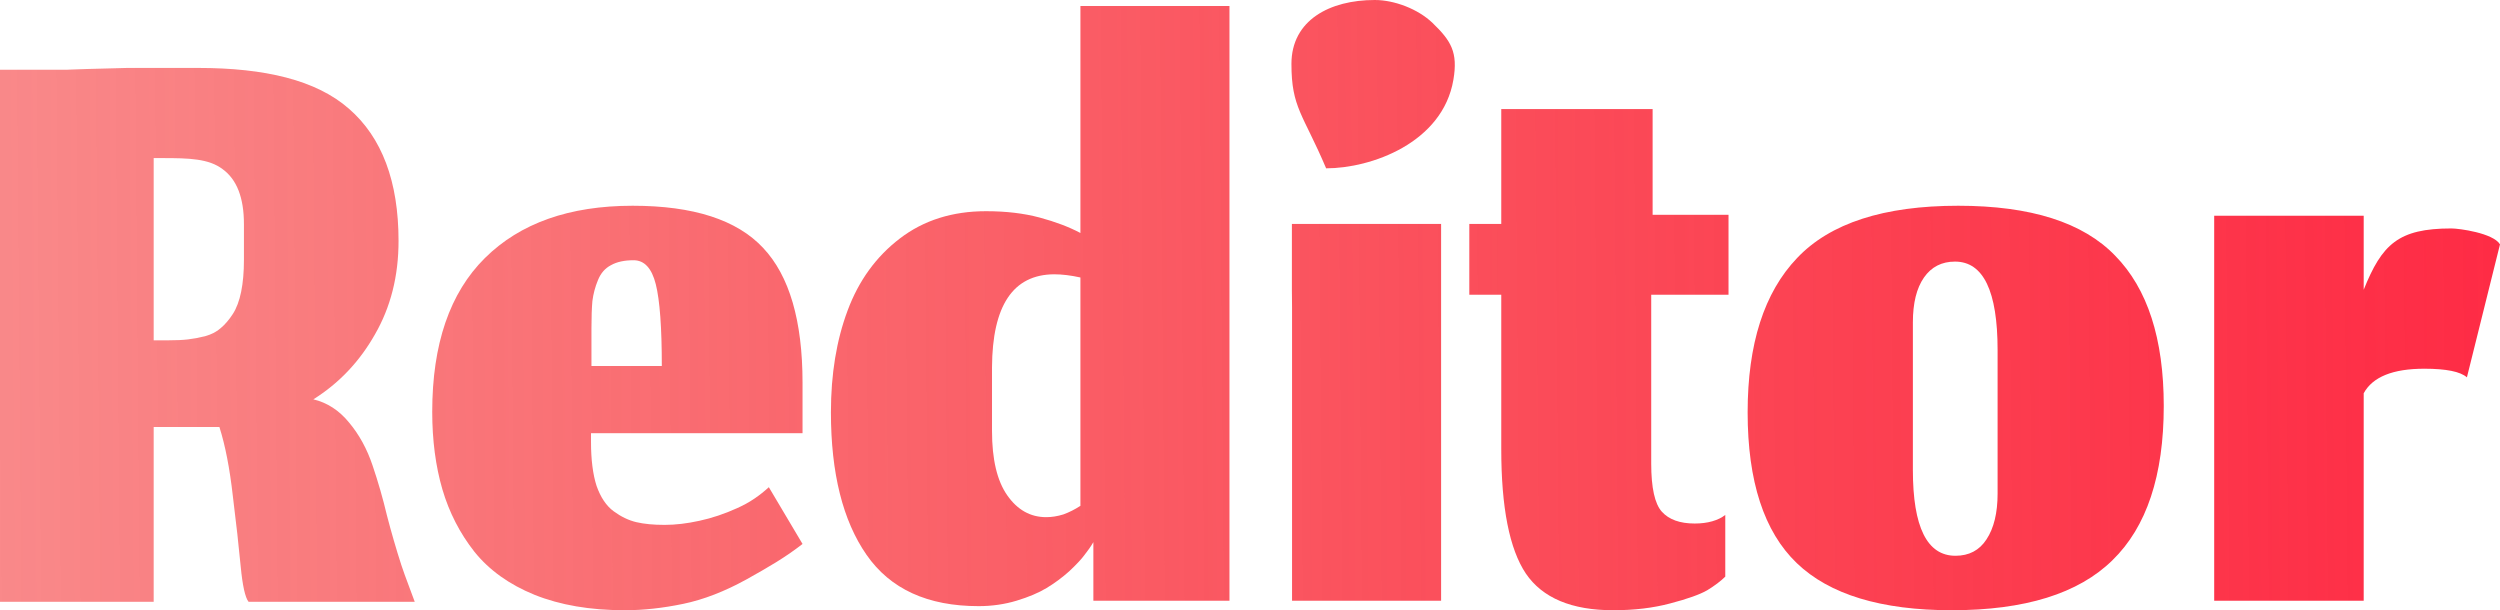
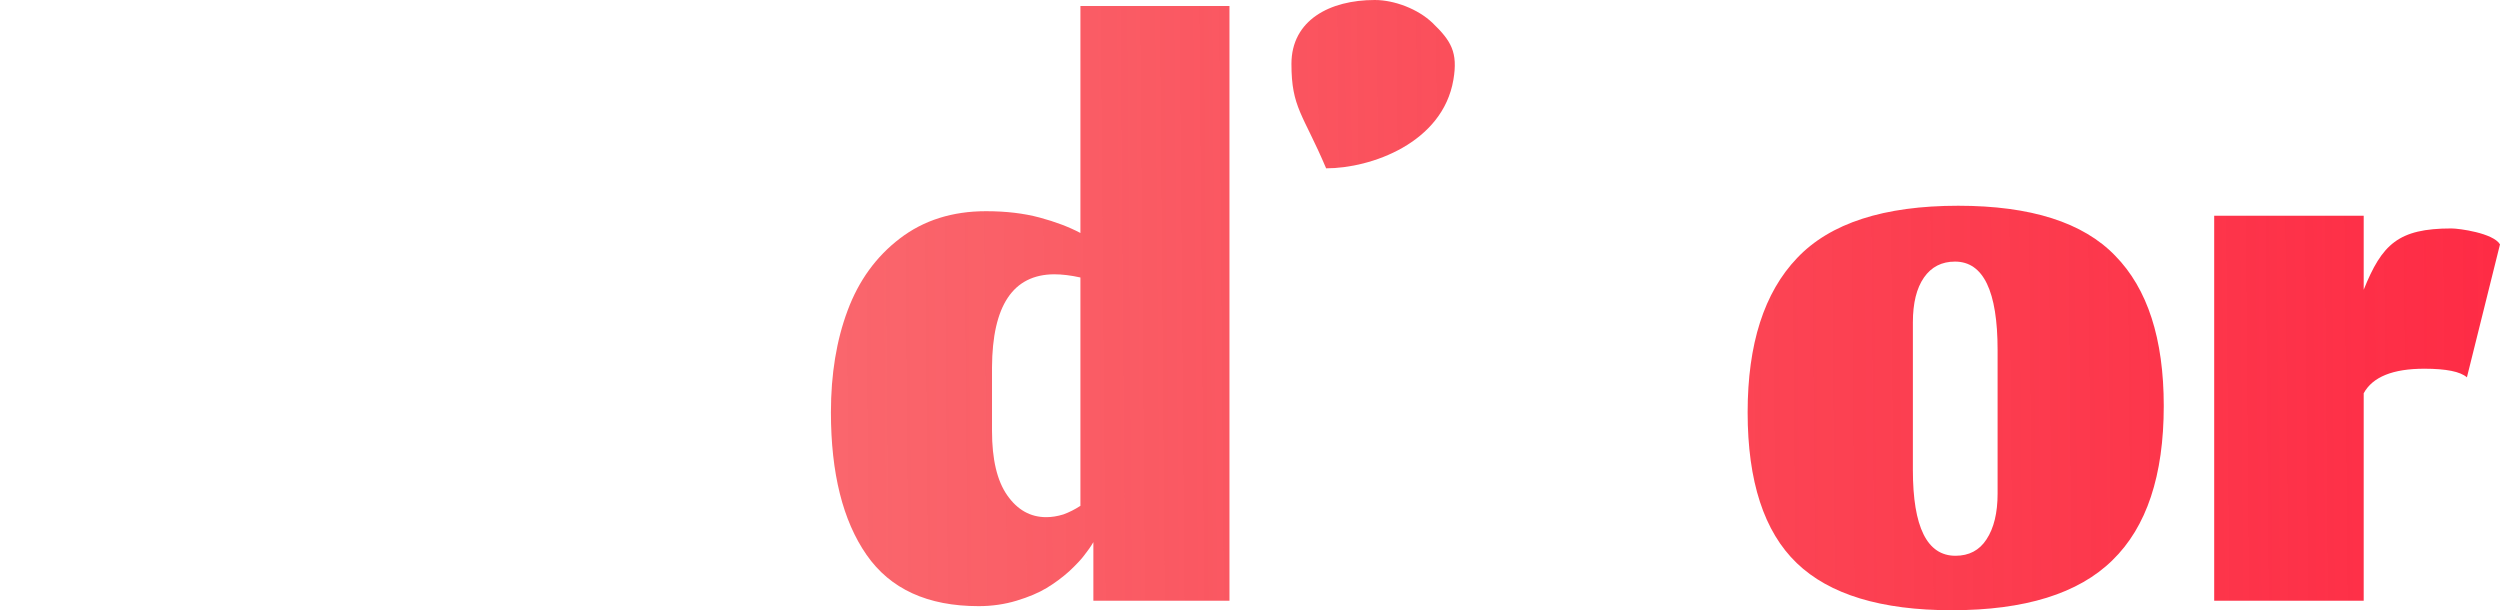
<svg xmlns="http://www.w3.org/2000/svg" width="127" height="31" viewBox="0 0 127 31" fill="none">
-   <path d="M7.807 21.693C7.932 21.693 8.11 21.693 8.371 21.693C8.657 21.693 8.959 21.693 9.194 21.693C9.429 21.693 9.74 21.693 10.064 21.693C10.409 21.693 10.73 21.693 11.028 21.693C11.075 21.693 11.114 21.693 11.146 21.693C11.444 22.631 11.671 23.799 11.828 25.198C12 26.582 12.133 27.773 12.227 28.773C12.321 29.757 12.455 30.356 12.627 30.571H21.069C20.716 29.593 20.669 29.534 20.387 28.703C20.12 27.873 19.877 27.035 19.658 26.19C19.454 25.329 19.211 24.483 18.929 23.653C18.647 22.807 18.247 22.077 17.73 21.462C17.228 20.847 16.625 20.455 15.919 20.286C17.22 19.471 18.263 18.372 19.047 16.988C19.846 15.604 20.246 14.021 20.246 12.238C20.246 9.224 19.407 6.987 17.73 5.527C16.068 4.066 13.45 3.451 10.064 3.451C9.092 3.451 9.076 3.451 6.466 3.451C2.728 3.543 3.856 3.543 3.104 3.543H0V30.571H7.807V21.693ZM7.807 17.288V8.031H8.253C9.586 8.031 10.605 8.056 11.31 8.594C12.031 9.117 12.392 10.047 12.392 11.384V13.206C12.392 13.821 12.345 14.359 12.251 14.82C12.157 15.282 12.016 15.658 11.828 15.95C11.639 16.242 11.436 16.481 11.216 16.665C11.012 16.85 10.746 16.988 10.417 17.08C10.103 17.157 9.813 17.211 9.547 17.242C9.28 17.273 8.951 17.288 8.559 17.288H7.807Z" fill="url(#paint0_linear_4411_1873)" />
-   <path d="M33.62 18.593H30.046V16.656C30.046 16.102 30.062 15.649 30.093 15.295C30.14 14.926 30.234 14.572 30.375 14.234C30.517 13.881 30.736 13.627 31.034 13.473C31.332 13.304 31.716 13.22 32.186 13.22C32.735 13.22 33.111 13.627 33.315 14.442C33.519 15.257 33.62 16.64 33.62 18.593ZM31.739 31C32.68 31 33.667 30.892 34.702 30.677C35.737 30.462 36.811 30.047 37.924 29.432C39.052 28.802 39.88 28.325 40.769 27.633L39.057 24.75C38.618 25.15 38.112 25.519 37.453 25.811C36.811 26.103 36.168 26.319 35.525 26.457C34.898 26.595 34.31 26.664 33.762 26.664C33.197 26.664 32.719 26.618 32.327 26.526C31.935 26.434 31.551 26.249 31.175 25.973C30.799 25.696 30.509 25.265 30.305 24.681C30.117 24.097 30.023 23.351 30.023 22.444V22.006H40.769V19.446C40.769 16.294 40.102 14.011 38.77 12.597C37.438 11.167 35.227 10.452 32.139 10.452C28.925 10.452 26.425 11.336 24.638 13.104C22.851 14.872 21.957 17.478 21.957 20.922C21.957 22.367 22.13 23.682 22.475 24.866C22.82 26.034 23.36 27.087 24.097 28.025C24.85 28.963 25.869 29.693 27.154 30.216C28.455 30.739 29.984 31 31.739 31Z" fill="url(#paint1_linear_4411_1873)" />
  <path d="M55.543 30.516H62.457V0.305H54.885V11.836C54.305 11.528 53.615 11.267 52.816 11.052C52.016 10.837 51.107 10.729 50.088 10.729C48.379 10.729 46.922 11.19 45.715 12.113C44.507 13.035 43.622 14.257 43.057 15.779C42.493 17.286 42.211 19.008 42.211 20.945C42.211 24.035 42.814 26.449 44.021 28.186C45.228 29.924 47.125 30.792 49.712 30.792C50.386 30.792 51.029 30.7 51.64 30.516C52.251 30.331 52.761 30.116 53.169 29.87C53.576 29.624 53.96 29.34 54.321 29.017C54.681 28.678 54.94 28.402 55.097 28.186C55.269 27.971 55.418 27.756 55.543 27.541V30.516ZM53.145 26.272C52.346 26.272 51.687 25.903 51.17 25.165C50.652 24.427 50.394 23.336 50.394 21.891V18.662C50.41 15.526 51.46 13.95 53.545 13.934C53.952 13.934 54.399 13.988 54.885 14.096V25.696C54.603 25.88 54.313 26.026 54.015 26.134C53.717 26.226 53.427 26.272 53.145 26.272Z" fill="url(#paint2_linear_4411_1873)" />
-   <path d="M65.636 30.516H73.208V11.375H65.628V14.719L65.636 15.595V30.516Z" fill="url(#paint3_linear_4411_1873)" />
-   <path d="M81.954 31C83.02 31 83.984 30.885 84.846 30.654C85.724 30.424 86.351 30.201 86.727 29.985C87.104 29.755 87.409 29.524 87.644 29.293V26.157C87.472 26.296 87.252 26.403 86.986 26.48C86.72 26.557 86.422 26.595 86.093 26.595C85.34 26.595 84.784 26.395 84.423 25.996C84.062 25.596 83.882 24.781 83.882 23.551V14.972H87.809V10.913H83.953V5.54H76.264V11.375H74.641V14.972H76.264V22.813C76.264 25.78 76.679 27.887 77.51 29.132C78.356 30.377 79.838 31 81.954 31Z" fill="url(#paint4_linear_4411_1873)" />
  <path d="M99.338 28.233C97.896 28.233 97.174 26.78 97.174 23.874V16.379C97.174 15.395 97.363 14.634 97.739 14.096C98.115 13.558 98.64 13.289 99.314 13.289C100.756 13.289 101.478 14.788 101.478 17.786V25.073C101.478 26.057 101.289 26.834 100.913 27.402C100.553 27.956 100.028 28.233 99.338 28.233ZM99.15 31C102.865 31 105.585 30.154 107.309 28.463C109.049 26.772 109.919 24.158 109.919 20.622C109.919 17.209 109.096 14.665 107.45 12.989C105.82 11.298 103.163 10.452 99.479 10.452C95.701 10.452 92.973 11.336 91.296 13.104C89.619 14.857 88.78 17.471 88.78 20.945C88.78 24.451 89.611 27.003 91.272 28.602C92.934 30.201 95.56 31 99.15 31Z" fill="url(#paint5_linear_4411_1873)" />
  <path d="M120.076 30.516V19.977C120.53 19.146 121.557 18.731 123.156 18.731C124.269 18.731 124.99 18.877 125.319 19.169L127 12.413C126.647 11.836 124.923 11.605 124.531 11.605C121.827 11.605 121.004 12.413 120.076 14.719V10.96H112.481V30.516H120.076Z" fill="url(#paint6_linear_4411_1873)" />
  <path d="M73.833 4.05C73.288 7.267 69.641 8.551 67.368 8.551C66.192 5.783 65.605 5.475 65.605 3.246C65.605 1.018 67.563 0 69.835 0C70.835 0 72.037 0.457 72.775 1.167C73.714 2.073 74.07 2.652 73.833 4.05Z" fill="url(#paint7_linear_4411_1873)" />
  <defs>
    <linearGradient id="paint0_linear_4411_1873" x1="134.736" y1="25.022" x2="-10.816" y2="26.221" gradientUnits="userSpaceOnUse">
      <stop stop-color="#FF2743" />
      <stop offset="1" stop-color="#F20202" stop-opacity="0.43" />
    </linearGradient>
    <linearGradient id="paint1_linear_4411_1873" x1="134.736" y1="25.022" x2="-10.816" y2="26.221" gradientUnits="userSpaceOnUse">
      <stop stop-color="#FF2743" />
      <stop offset="1" stop-color="#F20202" stop-opacity="0.43" />
    </linearGradient>
    <linearGradient id="paint2_linear_4411_1873" x1="134.736" y1="25.022" x2="-10.816" y2="26.221" gradientUnits="userSpaceOnUse">
      <stop stop-color="#FF2743" />
      <stop offset="1" stop-color="#F20202" stop-opacity="0.43" />
    </linearGradient>
    <linearGradient id="paint3_linear_4411_1873" x1="134.736" y1="25.022" x2="-10.816" y2="26.221" gradientUnits="userSpaceOnUse">
      <stop stop-color="#FF2743" />
      <stop offset="1" stop-color="#F20202" stop-opacity="0.43" />
    </linearGradient>
    <linearGradient id="paint4_linear_4411_1873" x1="134.736" y1="25.022" x2="-10.816" y2="26.221" gradientUnits="userSpaceOnUse">
      <stop stop-color="#FF2743" />
      <stop offset="1" stop-color="#F20202" stop-opacity="0.43" />
    </linearGradient>
    <linearGradient id="paint5_linear_4411_1873" x1="134.736" y1="25.022" x2="-10.816" y2="26.221" gradientUnits="userSpaceOnUse">
      <stop stop-color="#FF2743" />
      <stop offset="1" stop-color="#F20202" stop-opacity="0.43" />
    </linearGradient>
    <linearGradient id="paint6_linear_4411_1873" x1="134.736" y1="25.022" x2="-10.816" y2="26.221" gradientUnits="userSpaceOnUse">
      <stop stop-color="#FF2743" />
      <stop offset="1" stop-color="#F20202" stop-opacity="0.43" />
    </linearGradient>
    <linearGradient id="paint7_linear_4411_1873" x1="134.736" y1="25.022" x2="-10.816" y2="26.221" gradientUnits="userSpaceOnUse">
      <stop stop-color="#FF2743" />
      <stop offset="1" stop-color="#F20202" stop-opacity="0.43" />
    </linearGradient>
  </defs>
</svg>